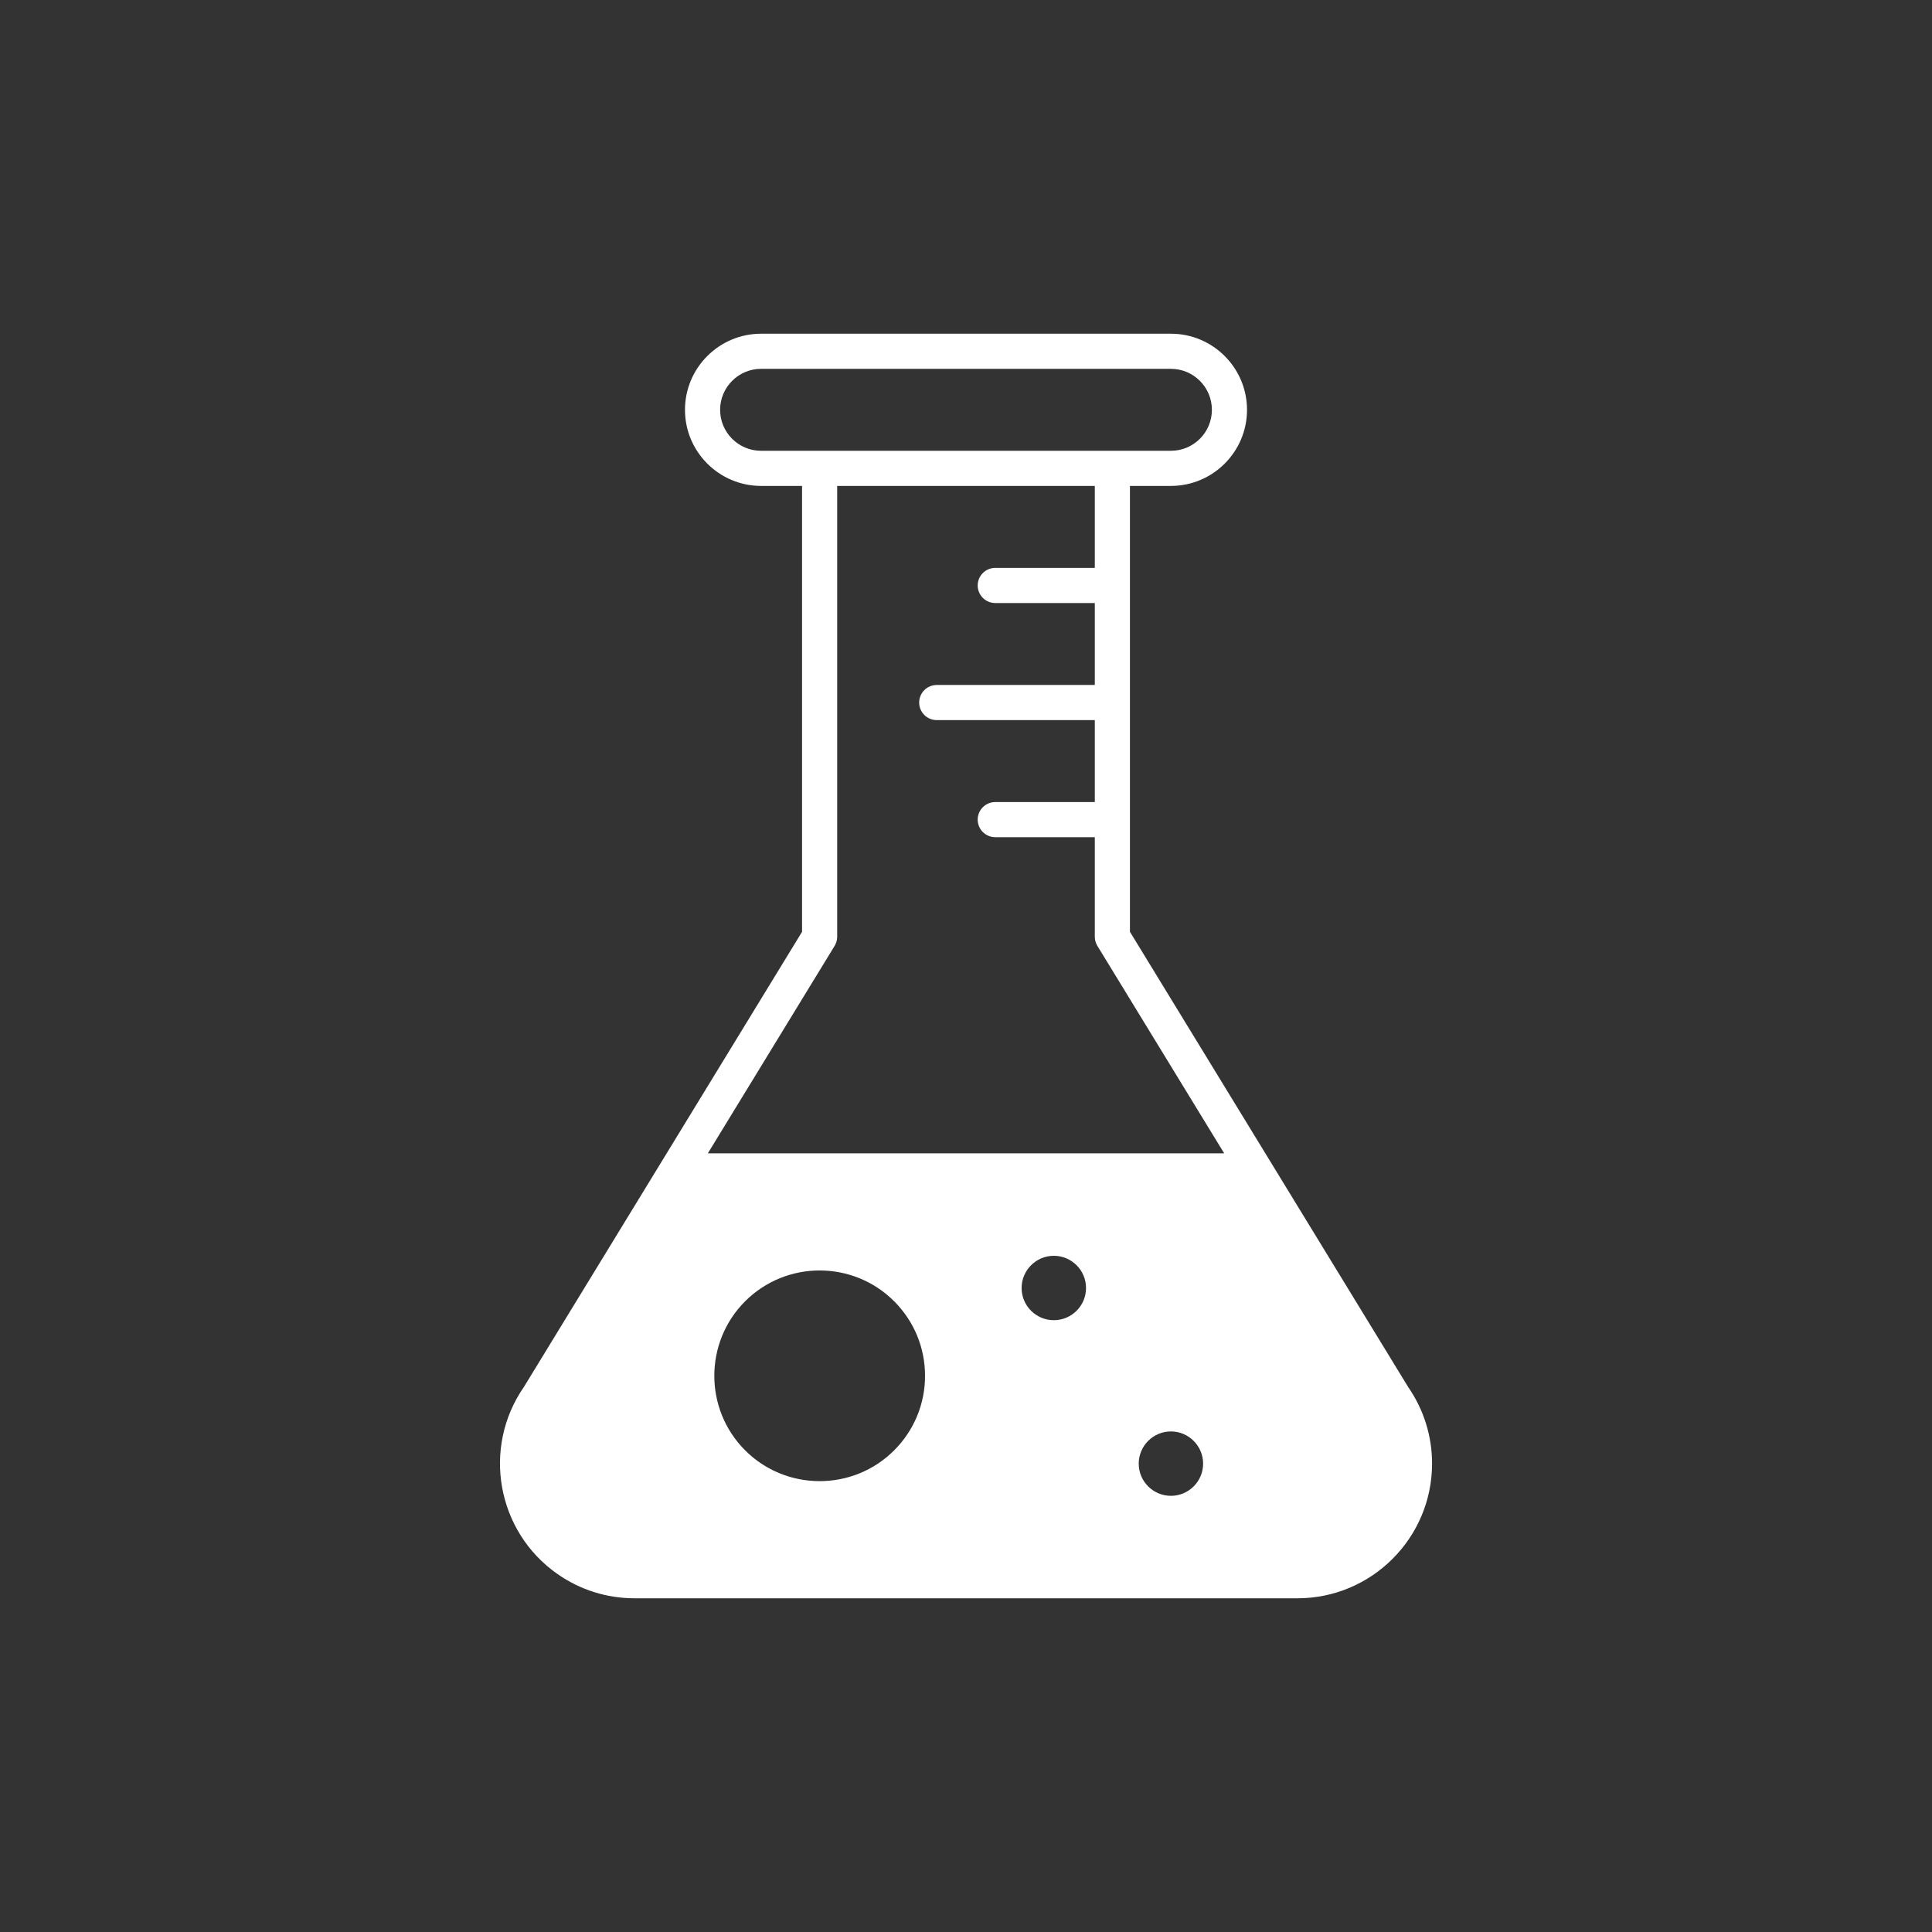
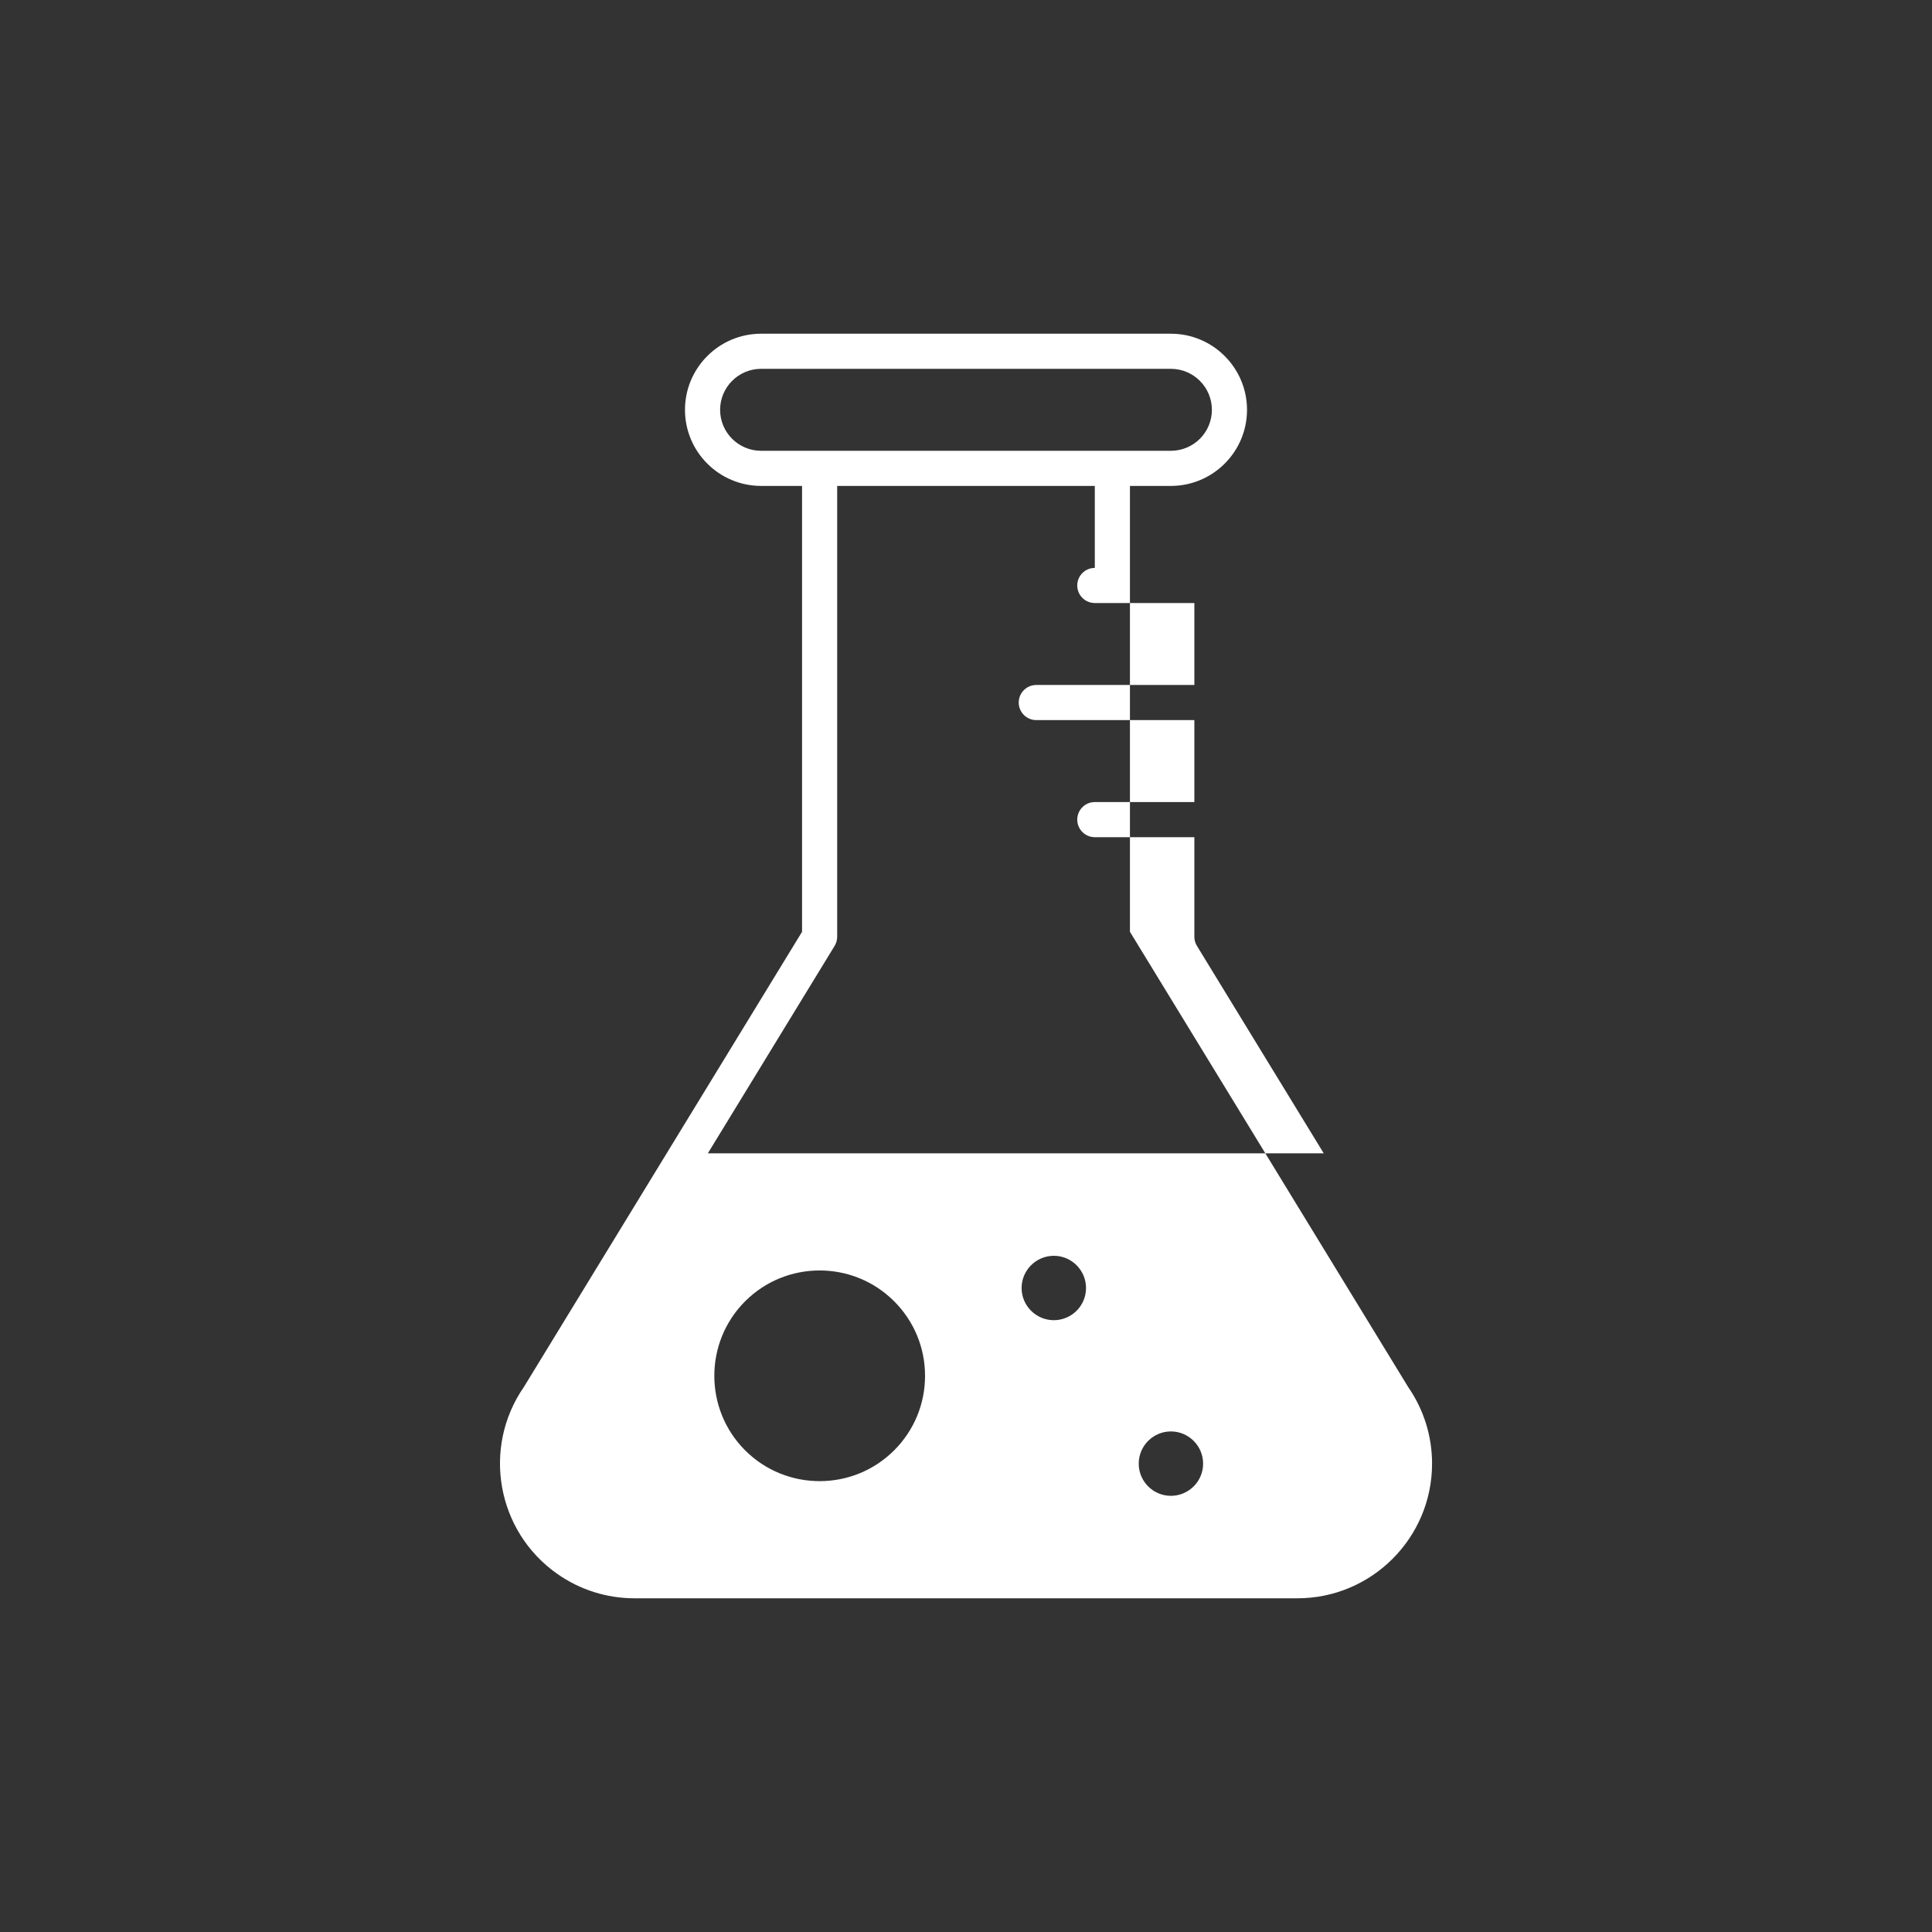
<svg xmlns="http://www.w3.org/2000/svg" id="functions_icons" viewBox="0 0 550 550" width="60" height="60">
  <rect x="0" y="0" width="550" height="550" fill="#333333" stroke="none" />
  <defs>
    <style>.cls-1{fill:#fff;stroke-width:0px;}</style>
  </defs>
-   <path class="cls-1" d="m400.86,394.83l-79.19-129.57v-126.93h11.66c11.95,0,21.67-9.72,21.67-21.66s-9.72-21.67-21.67-21.67h-116.66c-11.95,0-21.67,9.72-21.67,21.67s9.72,21.66,21.67,21.66h11.66v126.93l-79.18,129.57c-12,17.31-7.74,41.17,9.54,53.25,6.47,4.53,14.06,6.92,21.96,6.92h188.7c21.11,0,38.3-17.16,38.33-38.28.01-7.86-2.35-15.43-6.82-21.89ZM216.67,128.33c-6.44,0-11.67-5.23-11.67-11.66s5.23-11.67,11.67-11.67h116.66c6.44,0,11.67,5.23,11.67,11.67s-5.23,11.66-11.67,11.66h-116.66Zm37.88,284.55c-5.85,5.85-13.53,8.77-21.21,8.77s-15.37-2.92-21.22-8.77c-11.69-11.7-11.69-30.73,0-42.43,11.7-11.7,30.73-11.7,42.43,0,5.66,5.67,8.79,13.2,8.79,21.22s-3.13,15.54-8.79,21.21Zm45.45-37.05c-5.05,0-9.17-4.11-9.17-9.16s4.12-9.17,9.17-9.17,9.17,4.11,9.17,9.17-4.11,9.16-9.17,9.16Zm33.33,50c-5.05,0-9.16-4.11-9.16-9.16s4.11-9.17,9.16-9.17,9.17,4.11,9.17,9.17-4.11,9.16-9.17,9.16Zm-131.82-97.5l36.09-59.06c.48-.78.73-1.68.73-2.6v-128.34h73.34v23.34h-28.34c-2.76,0-5,2.24-5,5s2.24,5,5,5h28.34v23.33h-45c-2.76,0-5,2.24-5,5s2.24,5,5,5h45v23.33h-28.34c-2.76,0-5,2.24-5,5s2.24,5,5,5h28.34v28.34c0,.92.25,1.82.73,2.6l36.1,59.06h-146.99Z" />
+   <path class="cls-1" d="m400.86,394.83l-79.19-129.57v-126.93h11.66c11.95,0,21.67-9.72,21.67-21.66s-9.72-21.67-21.67-21.67h-116.66c-11.95,0-21.67,9.72-21.67,21.67s9.72,21.66,21.67,21.66h11.66v126.93l-79.18,129.57c-12,17.31-7.74,41.17,9.54,53.25,6.47,4.53,14.06,6.92,21.96,6.92h188.7c21.11,0,38.3-17.16,38.33-38.28.01-7.86-2.35-15.43-6.82-21.89ZM216.67,128.33c-6.44,0-11.67-5.23-11.67-11.66s5.23-11.67,11.67-11.67h116.66c6.44,0,11.67,5.23,11.67,11.67s-5.23,11.66-11.67,11.66h-116.66Zm37.88,284.55c-5.85,5.85-13.53,8.77-21.21,8.77s-15.37-2.92-21.22-8.77c-11.69-11.7-11.69-30.73,0-42.43,11.7-11.7,30.73-11.7,42.43,0,5.66,5.67,8.79,13.2,8.79,21.22s-3.13,15.54-8.79,21.21Zm45.45-37.05c-5.05,0-9.17-4.11-9.17-9.16s4.12-9.17,9.17-9.17,9.17,4.11,9.17,9.17-4.11,9.16-9.17,9.16Zm33.33,50c-5.05,0-9.16-4.11-9.16-9.16s4.11-9.17,9.16-9.17,9.17,4.11,9.17,9.17-4.11,9.16-9.17,9.16Zm-131.82-97.5l36.09-59.06c.48-.78.73-1.68.73-2.6v-128.34h73.34v23.34c-2.76,0-5,2.24-5,5s2.24,5,5,5h28.34v23.33h-45c-2.76,0-5,2.24-5,5s2.24,5,5,5h45v23.33h-28.34c-2.76,0-5,2.24-5,5s2.24,5,5,5h28.34v28.34c0,.92.25,1.82.73,2.6l36.1,59.06h-146.99Z" />
</svg>